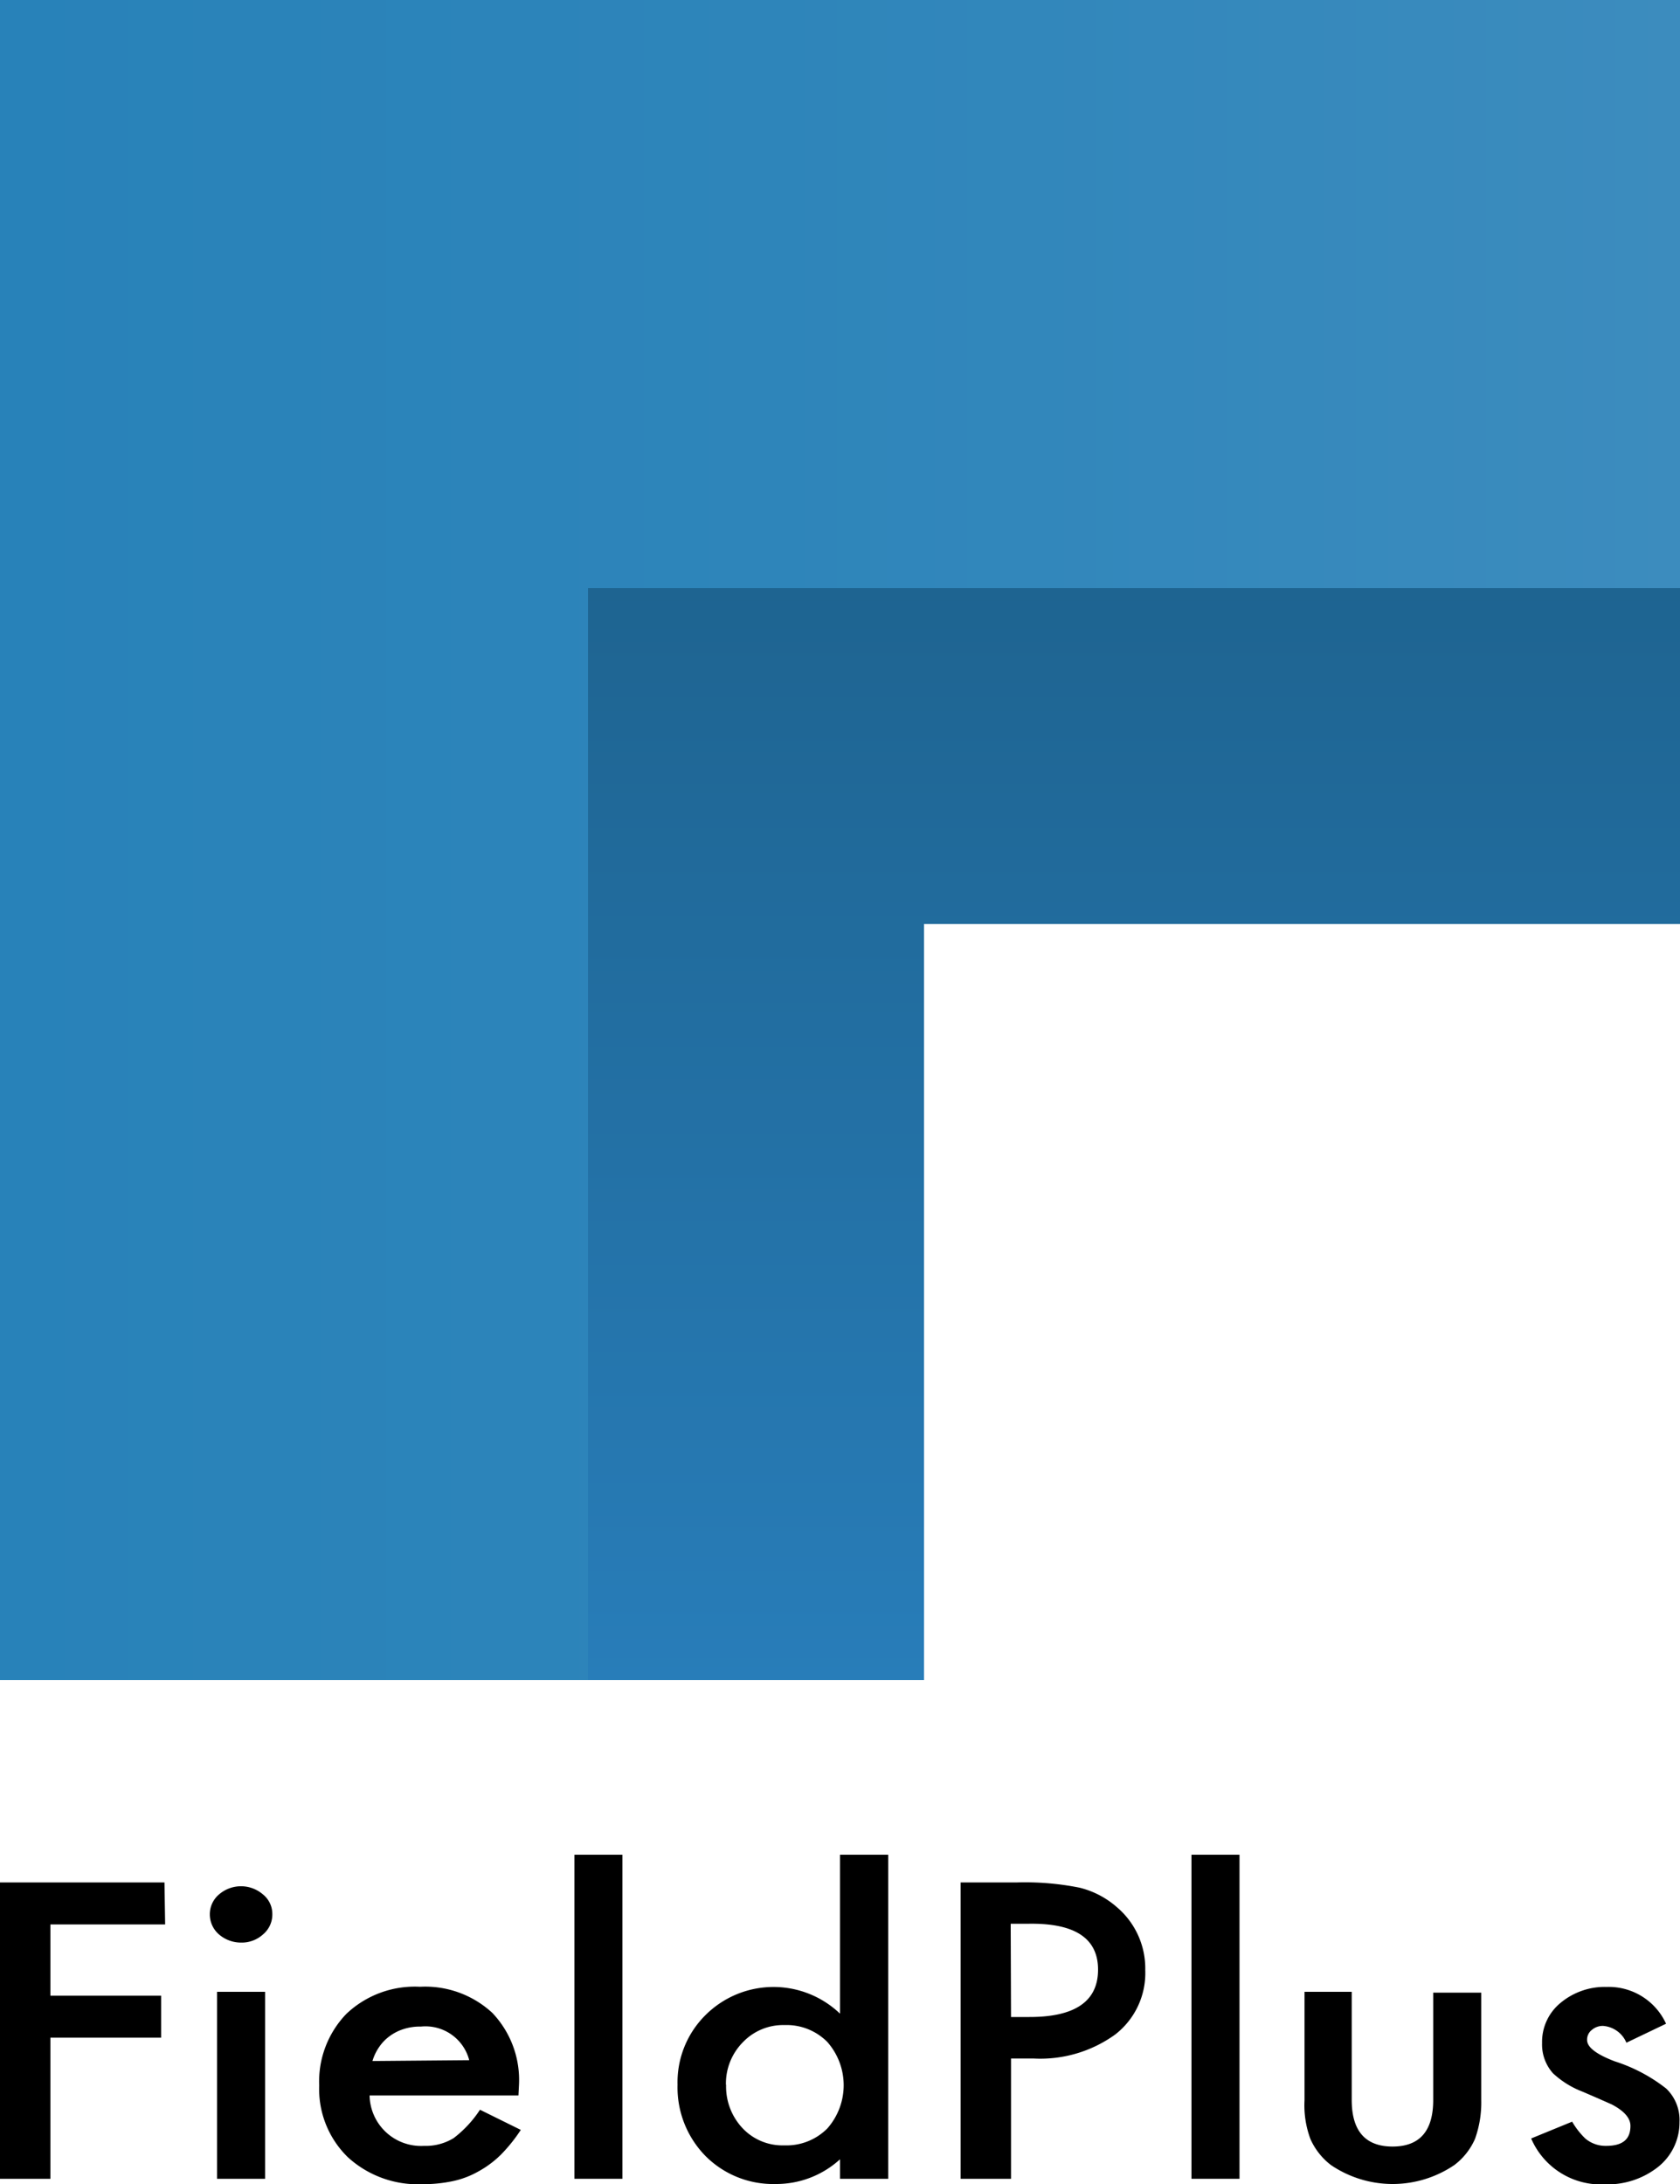
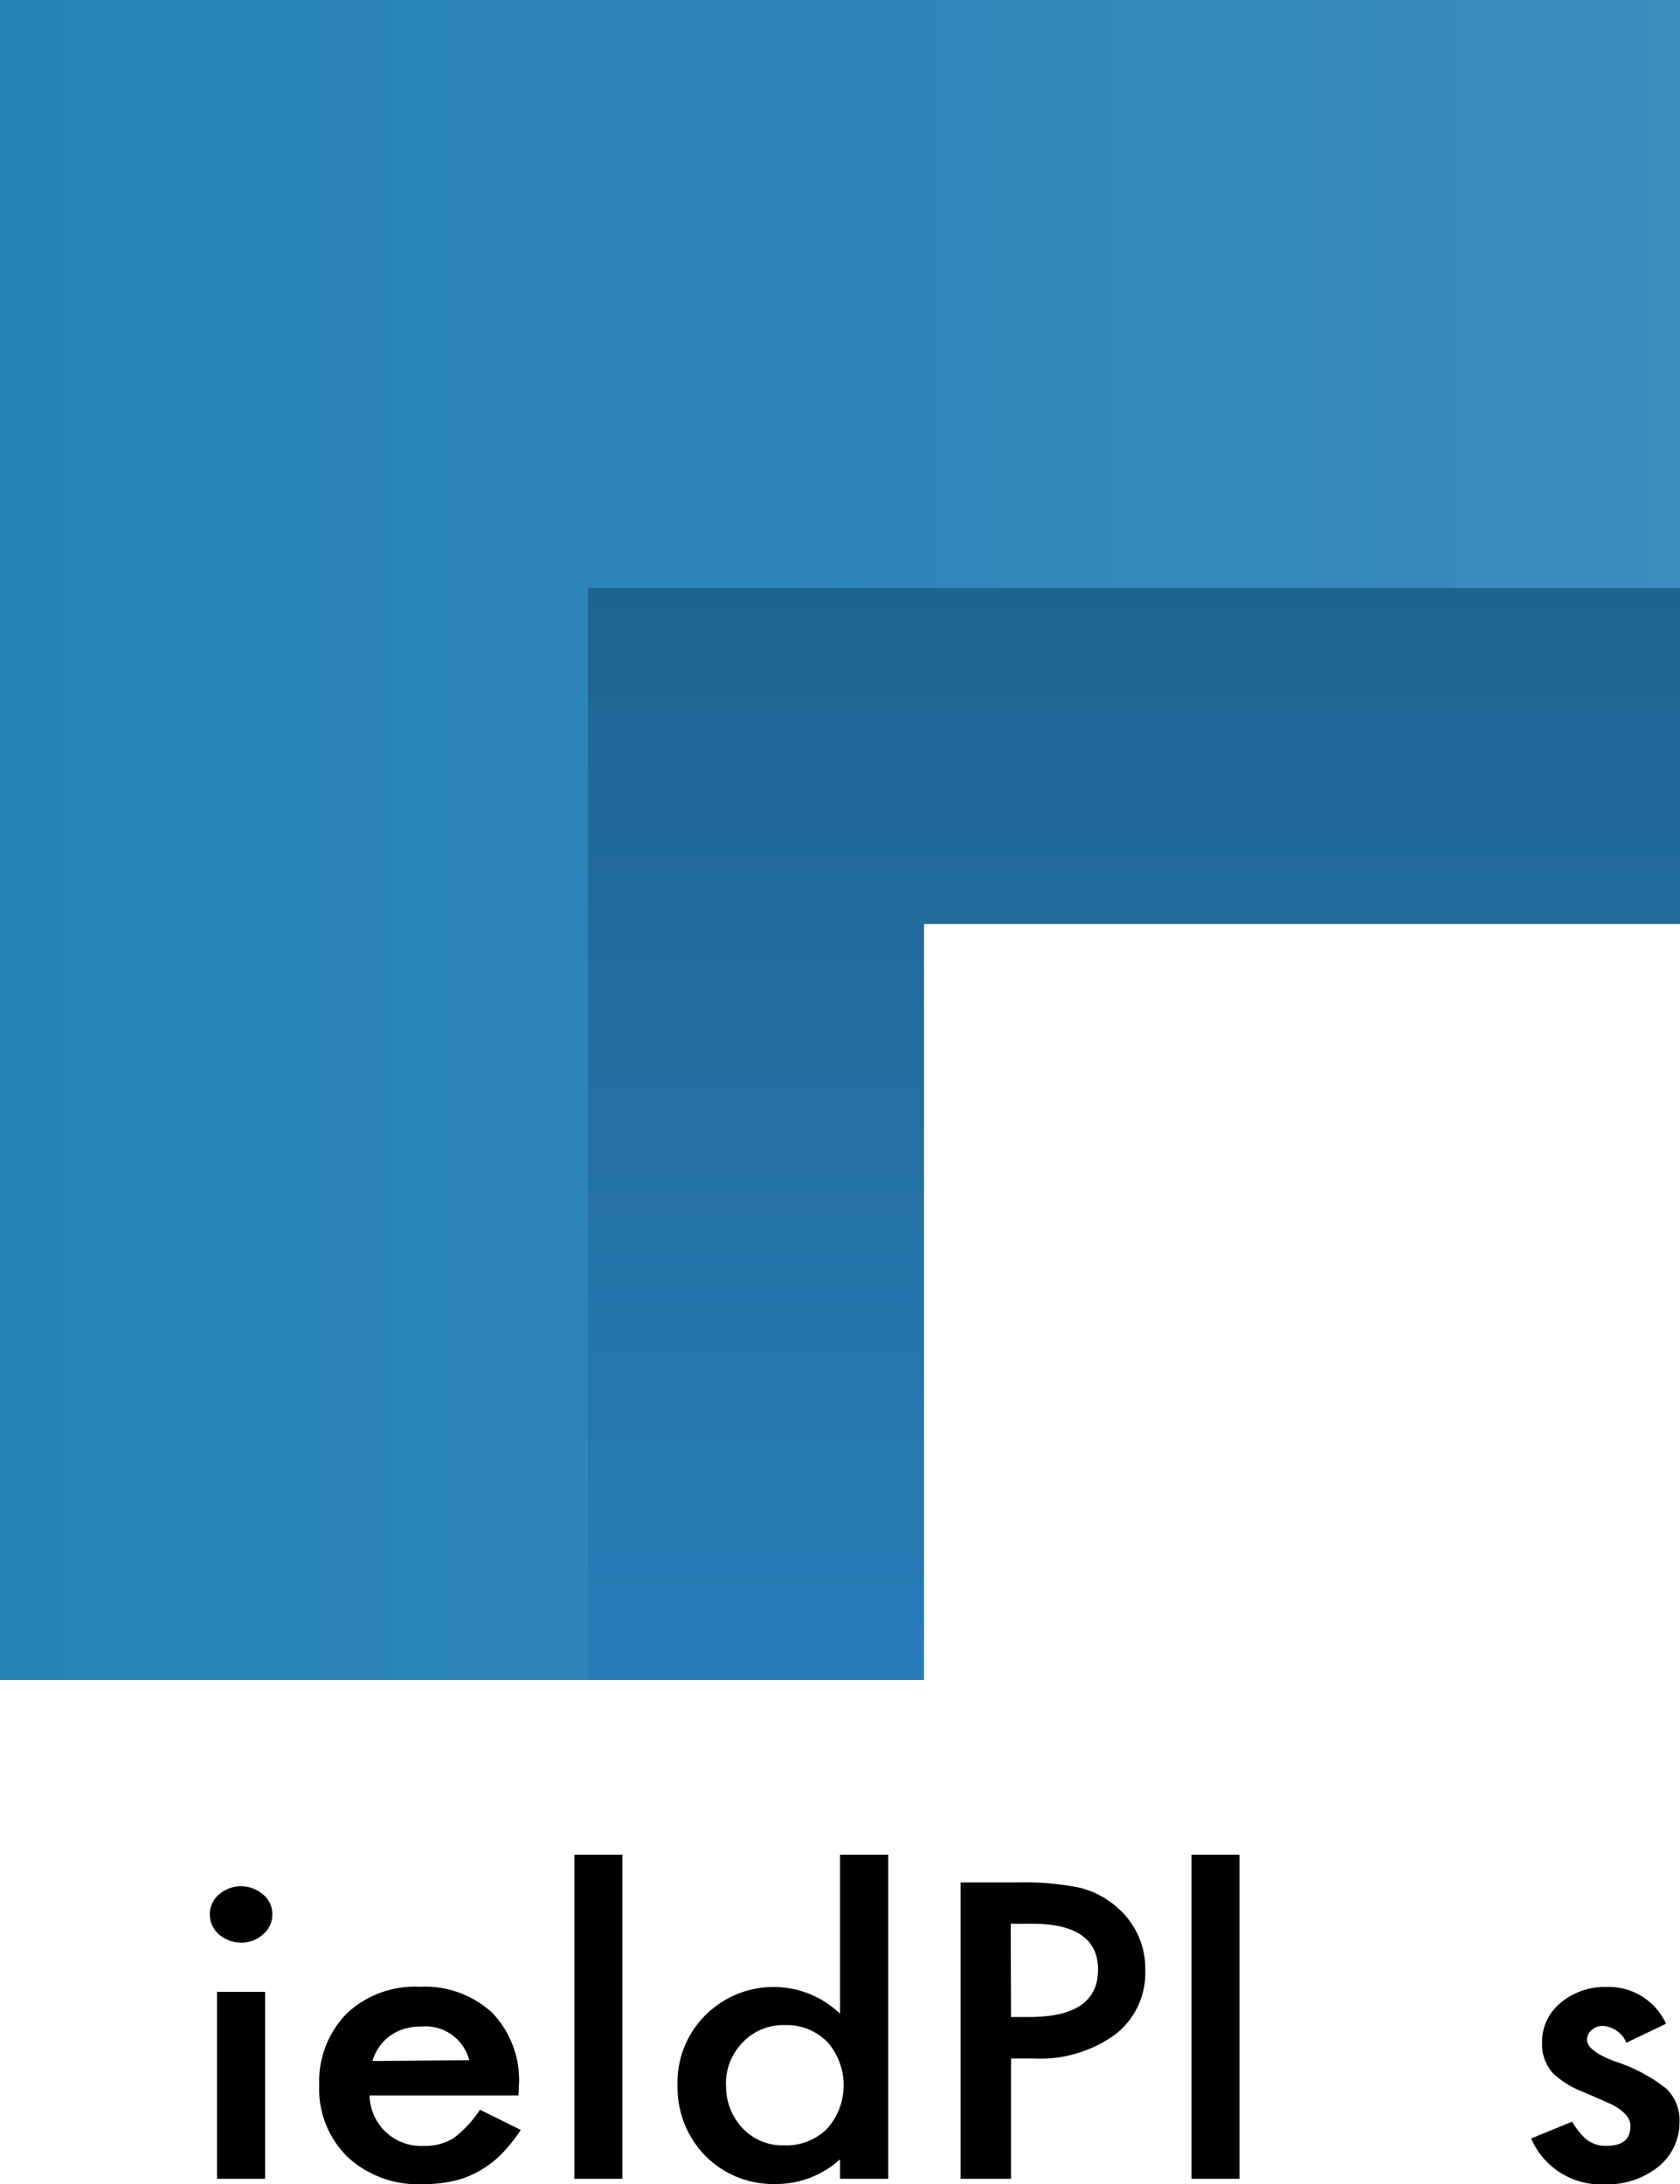
<svg xmlns="http://www.w3.org/2000/svg" id="ロゴ" width="100" height="130.01" viewBox="0 0 100 130.01">
  <defs>
    <style>.cls-1{fill:url(#名称未設定グラデーション_16);}.cls-2{fill:url(#名称未設定グラデーション_8);}</style>
    <linearGradient id="名称未設定グラデーション_16" x1="100" y1="50" x2="0" y2="50" gradientUnits="userSpaceOnUse">
      <stop offset="0" stop-color="#3c8cbe" />
      <stop offset="0.54" stop-color="#2e85ba" />
      <stop offset="1" stop-color="#2882b9" />
    </linearGradient>
    <linearGradient id="名称未設定グラデーション_8" x1="67.5" y1="100" x2="67.5" y2="35" gradientUnits="userSpaceOnUse">
      <stop offset="0" stop-color="#287db9" />
      <stop offset="1" stop-color="#1e6491" />
    </linearGradient>
  </defs>
  <title>logo_type_ol</title>
  <polygon class="cls-1" points="100 0 0 0 0 100 55 100 55 55 100 55 100 0" />
  <polygon class="cls-2" points="35 35 35 100 55 100 55 55 100 55 100 35 35 35" />
-   <path d="M19.83,124.55H13v4.24h6.59v2.5H13v8.4H10V122.05h9.79Z" transform="translate(-10 -10)" />
  <path d="M22.49,123.94a1.54,1.54,0,0,1,.54-1.17,2,2,0,0,1,2.63,0,1.49,1.49,0,0,1,.55,1.18,1.54,1.54,0,0,1-.55,1.19,1.88,1.88,0,0,1-1.31.49,2,2,0,0,1-1.32-.49A1.57,1.57,0,0,1,22.49,123.94Zm3.29,4.62v11.13H22.92V128.56Z" transform="translate(-10 -10)" />
  <path d="M40.86,134.73H32a3.06,3.06,0,0,0,3.24,3,3.17,3.17,0,0,0,1.76-.46,6.75,6.75,0,0,0,1.57-1.69L41,136.78a9.59,9.59,0,0,1-1.18,1.47,6,6,0,0,1-1.34,1,5.32,5.32,0,0,1-1.53.58,8.42,8.42,0,0,1-1.79.18,6.17,6.17,0,0,1-4.45-1.6A5.66,5.66,0,0,1,29,134.14a5.8,5.8,0,0,1,1.62-4.27A5.92,5.92,0,0,1,35,128.26a5.88,5.88,0,0,1,4.31,1.56,5.79,5.79,0,0,1,1.58,4.31Zm-2.93-2.1a2.69,2.69,0,0,0-2.88-2,3.14,3.14,0,0,0-1,.14,2.8,2.8,0,0,0-.83.41,2.64,2.64,0,0,0-.64.65,2.91,2.91,0,0,0-.41.85Z" transform="translate(-10 -10)" />
  <path d="M47.05,120.4v19.29H44.19V120.4Z" transform="translate(-10 -10)" />
  <path d="M60,120.4h2.87v19.29H60v-1.16A5.62,5.62,0,0,1,56.17,140,5.68,5.68,0,0,1,52,138.34a5.83,5.83,0,0,1-1.67-4.25A5.63,5.63,0,0,1,52,129.94a5.73,5.73,0,0,1,8-.08Zm-6.78,13.69a3.62,3.62,0,0,0,1,2.61,3.26,3.26,0,0,0,2.46,1,3.43,3.43,0,0,0,2.56-1,3.89,3.89,0,0,0,0-5.16,3.41,3.41,0,0,0-2.54-1,3.31,3.31,0,0,0-2.46,1A3.5,3.5,0,0,0,53.21,134.09Z" transform="translate(-10 -10)" />
  <path d="M70.18,132.53v7.16h-3V122.05h3.35a16.49,16.49,0,0,1,3.72.31,5.25,5.25,0,0,1,2.24,1.17,4.78,4.78,0,0,1,1.68,3.74,4.62,4.62,0,0,1-1.8,3.84,7.62,7.62,0,0,1-4.86,1.42Zm0-2.47h1.1q4.08,0,4.08-2.82t-4.2-2.73h-1Z" transform="translate(-10 -10)" />
  <path d="M83.78,120.4v19.29H80.92V120.4Z" transform="translate(-10 -10)" />
-   <path d="M90.46,128.56V135c0,1.84.81,2.77,2.43,2.77s2.42-.93,2.42-2.77v-6.39h2.86V135a6.43,6.43,0,0,1-.37,2.31,3.91,3.91,0,0,1-1.23,1.56,6.54,6.54,0,0,1-7.35,0A4,4,0,0,1,88,137.32a5.76,5.76,0,0,1-.35-2.31v-6.45Z" transform="translate(-10 -10)" />
  <path d="M109.17,130.46l-2.36,1.13a1.64,1.64,0,0,0-1.39-1,1,1,0,0,0-.67.24.73.73,0,0,0-.28.6c0,.43.55.85,1.65,1.27a9.74,9.74,0,0,1,3.06,1.62,2.59,2.59,0,0,1,.79,2,3.38,3.38,0,0,1-1.32,2.7,4.84,4.84,0,0,1-3.1,1,4.52,4.52,0,0,1-4.41-2.73l2.44-1a4.6,4.6,0,0,0,.78,1,1.86,1.86,0,0,0,1.24.44c1,0,1.45-.4,1.45-1.19,0-.46-.37-.89-1.12-1.28l-.86-.38-.88-.38a5.39,5.39,0,0,1-1.75-1.09,2.57,2.57,0,0,1-.65-1.8,3,3,0,0,1,1.11-2.4,4.11,4.11,0,0,1,2.74-.94A3.75,3.75,0,0,1,109.17,130.46Z" transform="translate(-10 -10)" />
</svg>